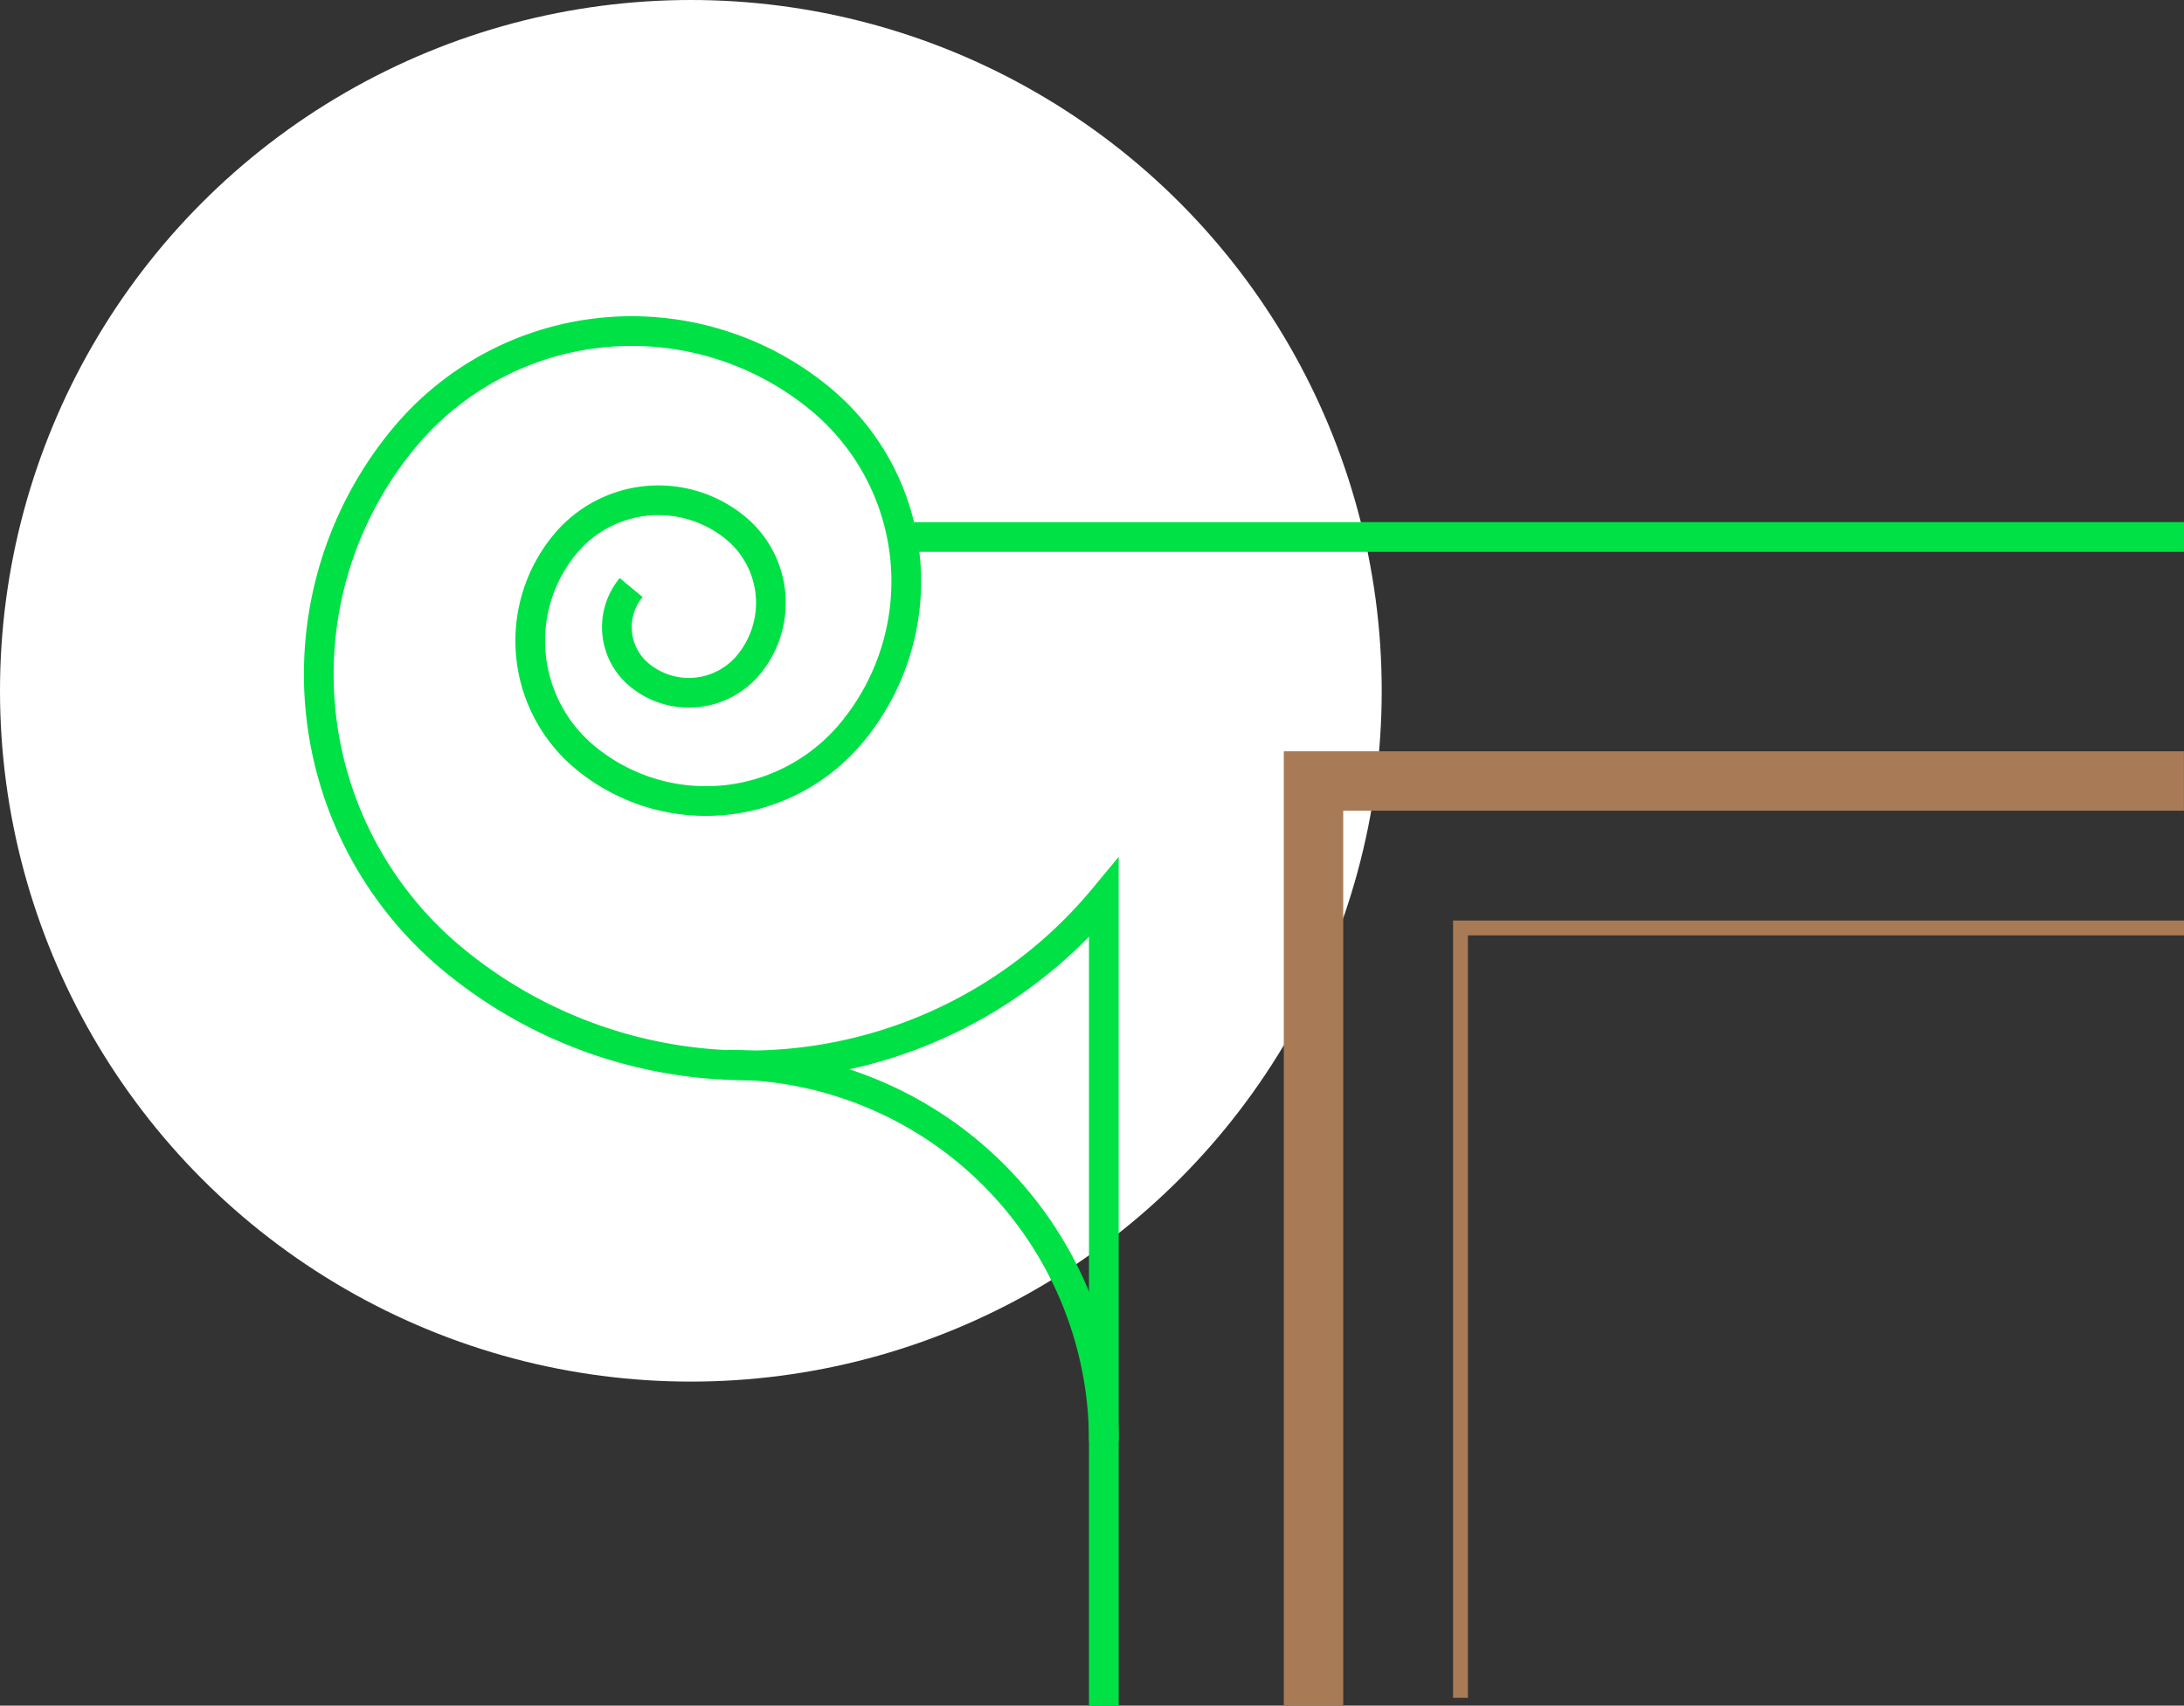
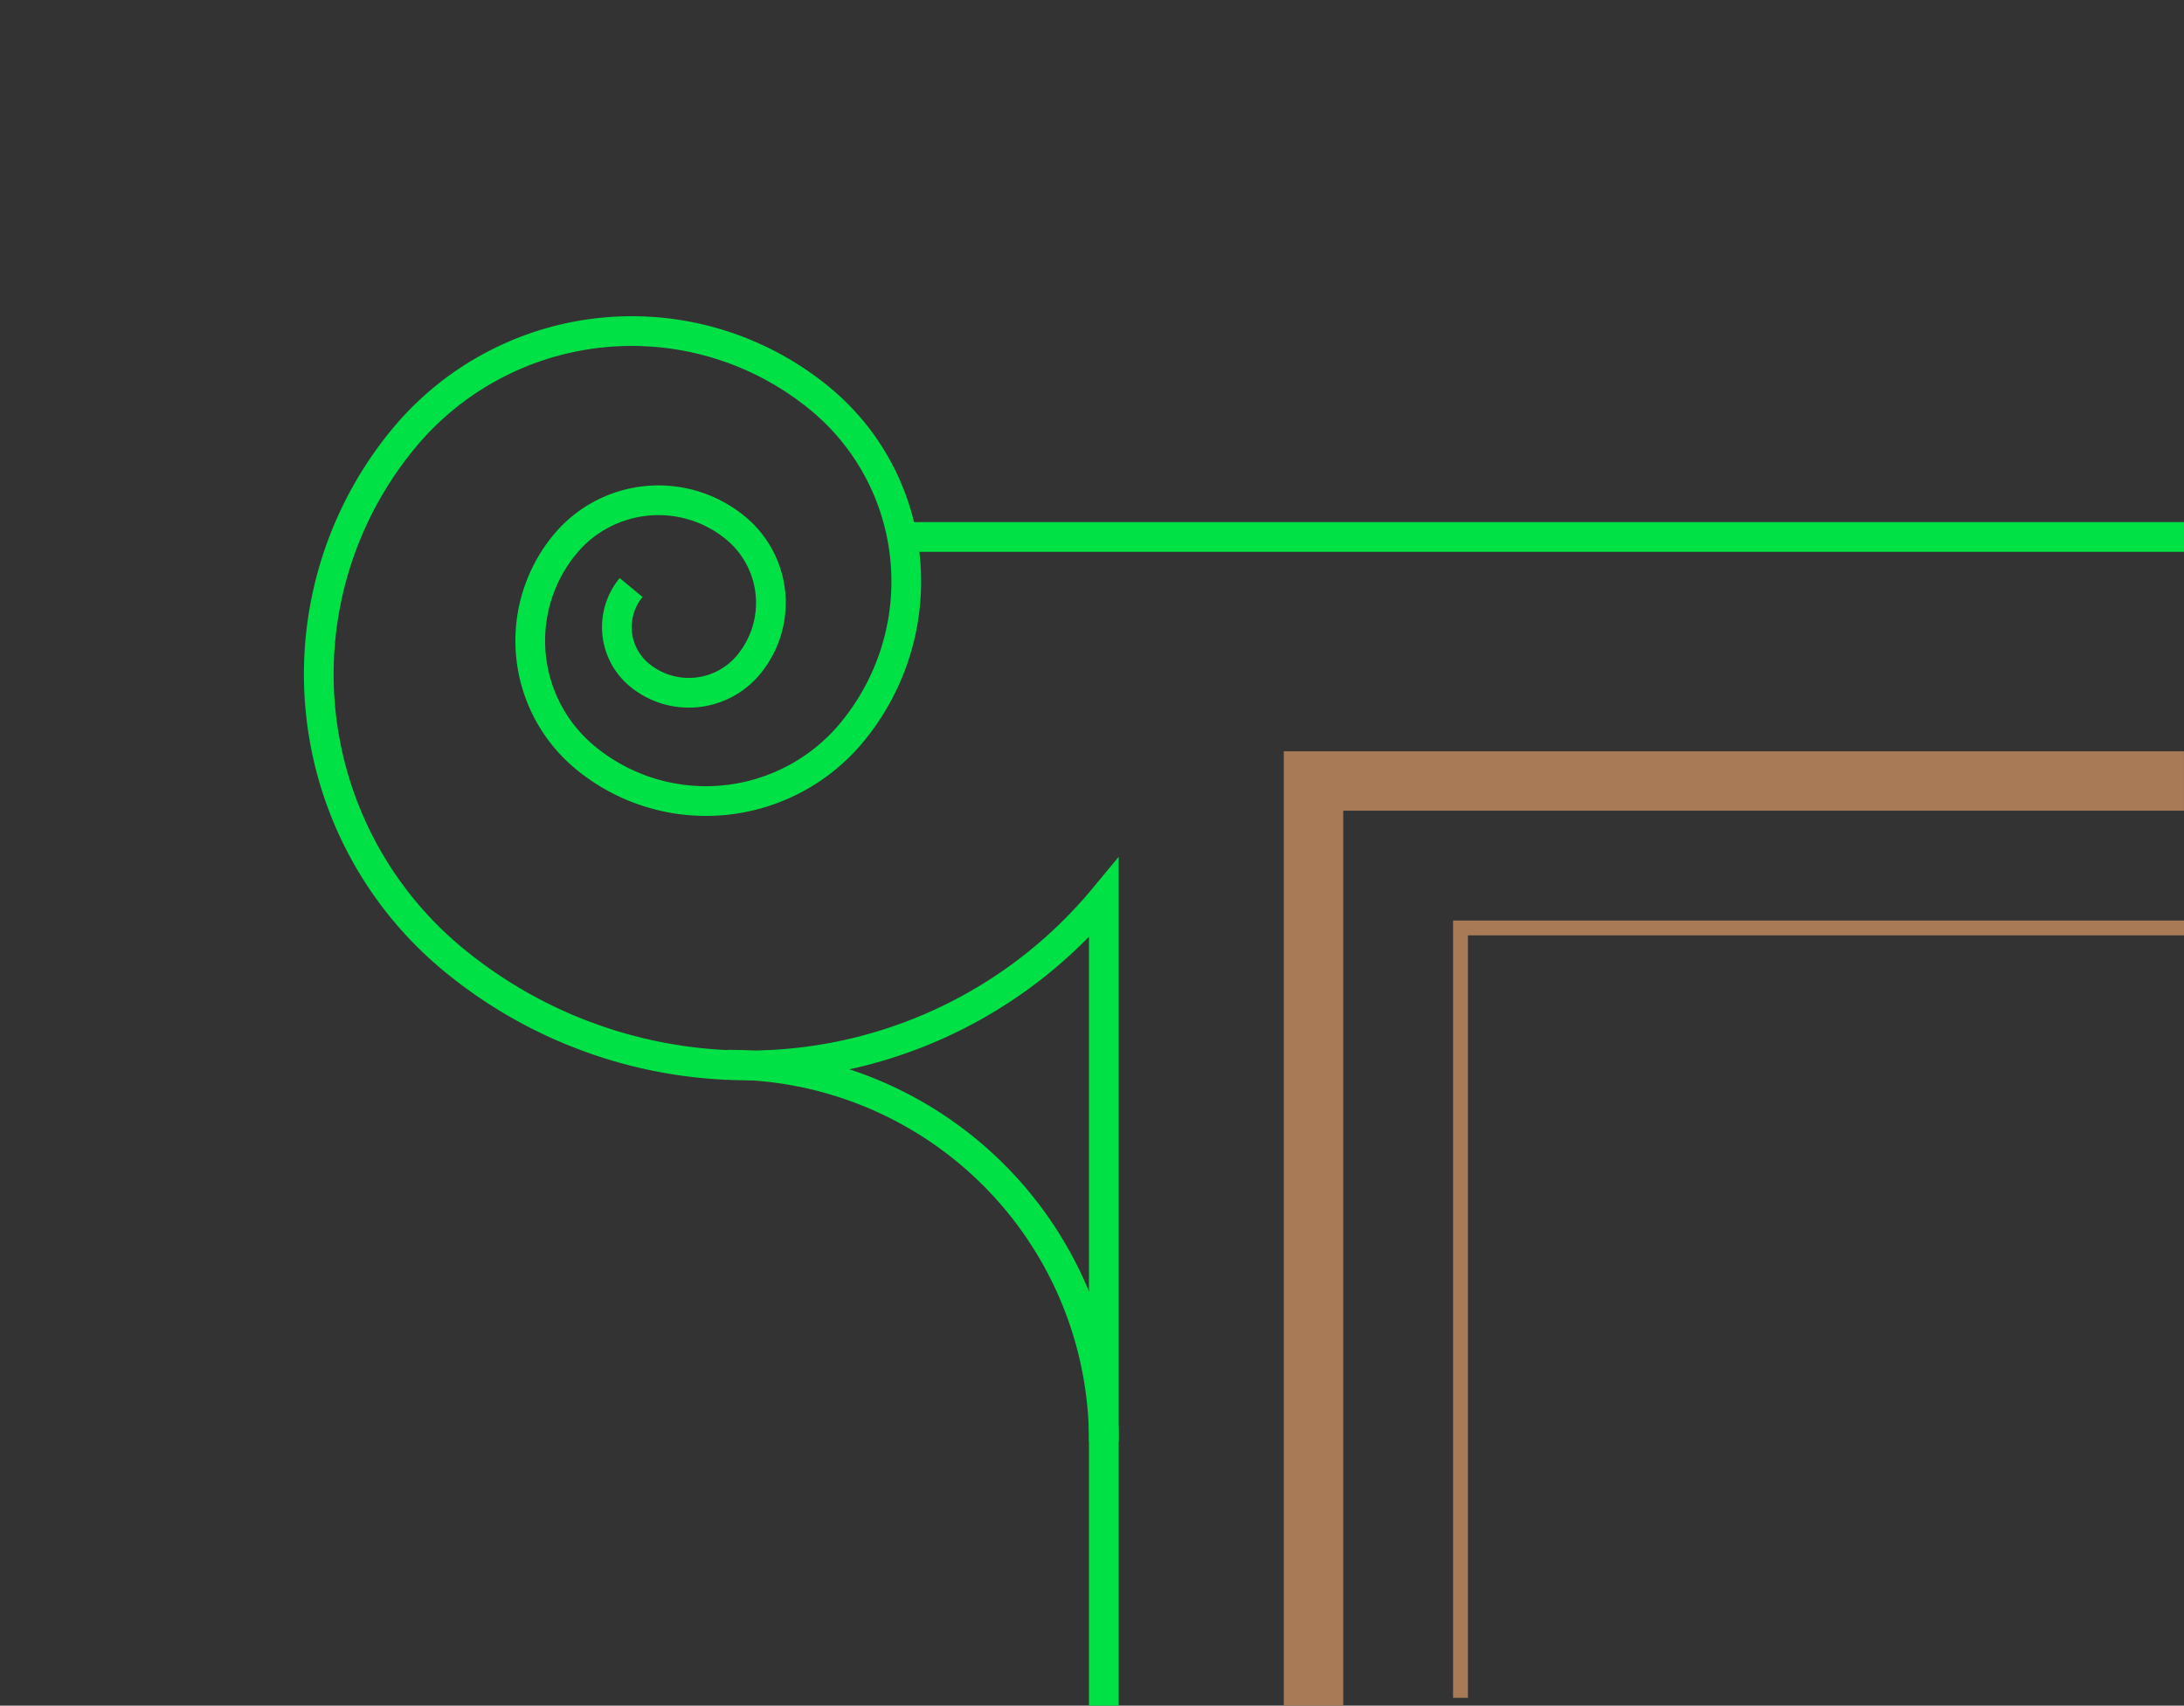
<svg xmlns="http://www.w3.org/2000/svg" width="147" height="114.814" viewBox="0 0 147 114.814">
  <rect x="0" y="0" width="147" height="114.814" fill="#333333" stroke="none" />
  <g id="Groupe_946" data-name="Groupe 946" transform="translate(-1364.104 -4864.176)">
-     <circle id="Ellipse_117" data-name="Ellipse 117" cx="46.5" cy="46.5" r="46.5" transform="translate(1364.104 4864.176)" fill="#fff" />
    <path id="Tracé_494" data-name="Tracé 494" d="M1438.4,4978.99v-54.365a31.126,31.126,0,0,1-43.826,4.109,24.9,24.9,0,0,1-3.287-35.061,19.921,19.921,0,0,1,28.049-2.63,15.936,15.936,0,0,1,2.1,22.439,12.749,12.749,0,0,1-17.951,1.683,10.2,10.2,0,0,1-1.346-14.361,8.16,8.16,0,0,1,11.489-1.077,6.527,6.527,0,0,1,.861,9.191,5.222,5.222,0,0,1-7.353.689,4.178,4.178,0,0,1-.551-5.882" fill="none" stroke="#00e146" stroke-miterlimit="10" stroke-width="2" />
    <path id="Tracé_495" data-name="Tracé 495" d="M1438.4,4961.183a25.322,25.322,0,0,0-25.337-25.337" fill="none" stroke="#00e146" stroke-miterlimit="10" stroke-width="2" />
    <path id="Tracé_513" data-name="Tracé 513" d="M0,0H86.283" transform="translate(1424.82 4900.322)" fill="none" stroke="#00e146" stroke-width="2" />
    <path id="Tracé_496" data-name="Tracé 496" d="M1452.514,4978.99v-62.244H1511.1" fill="none" stroke="#a87b56" stroke-miterlimit="10" stroke-width="4" />
    <path id="Tracé_497" data-name="Tracé 497" d="M1462.407,4978.462v-51.823h48.7" fill="none" stroke="#a87b56" stroke-miterlimit="10" stroke-width="1" />
  </g>
</svg>